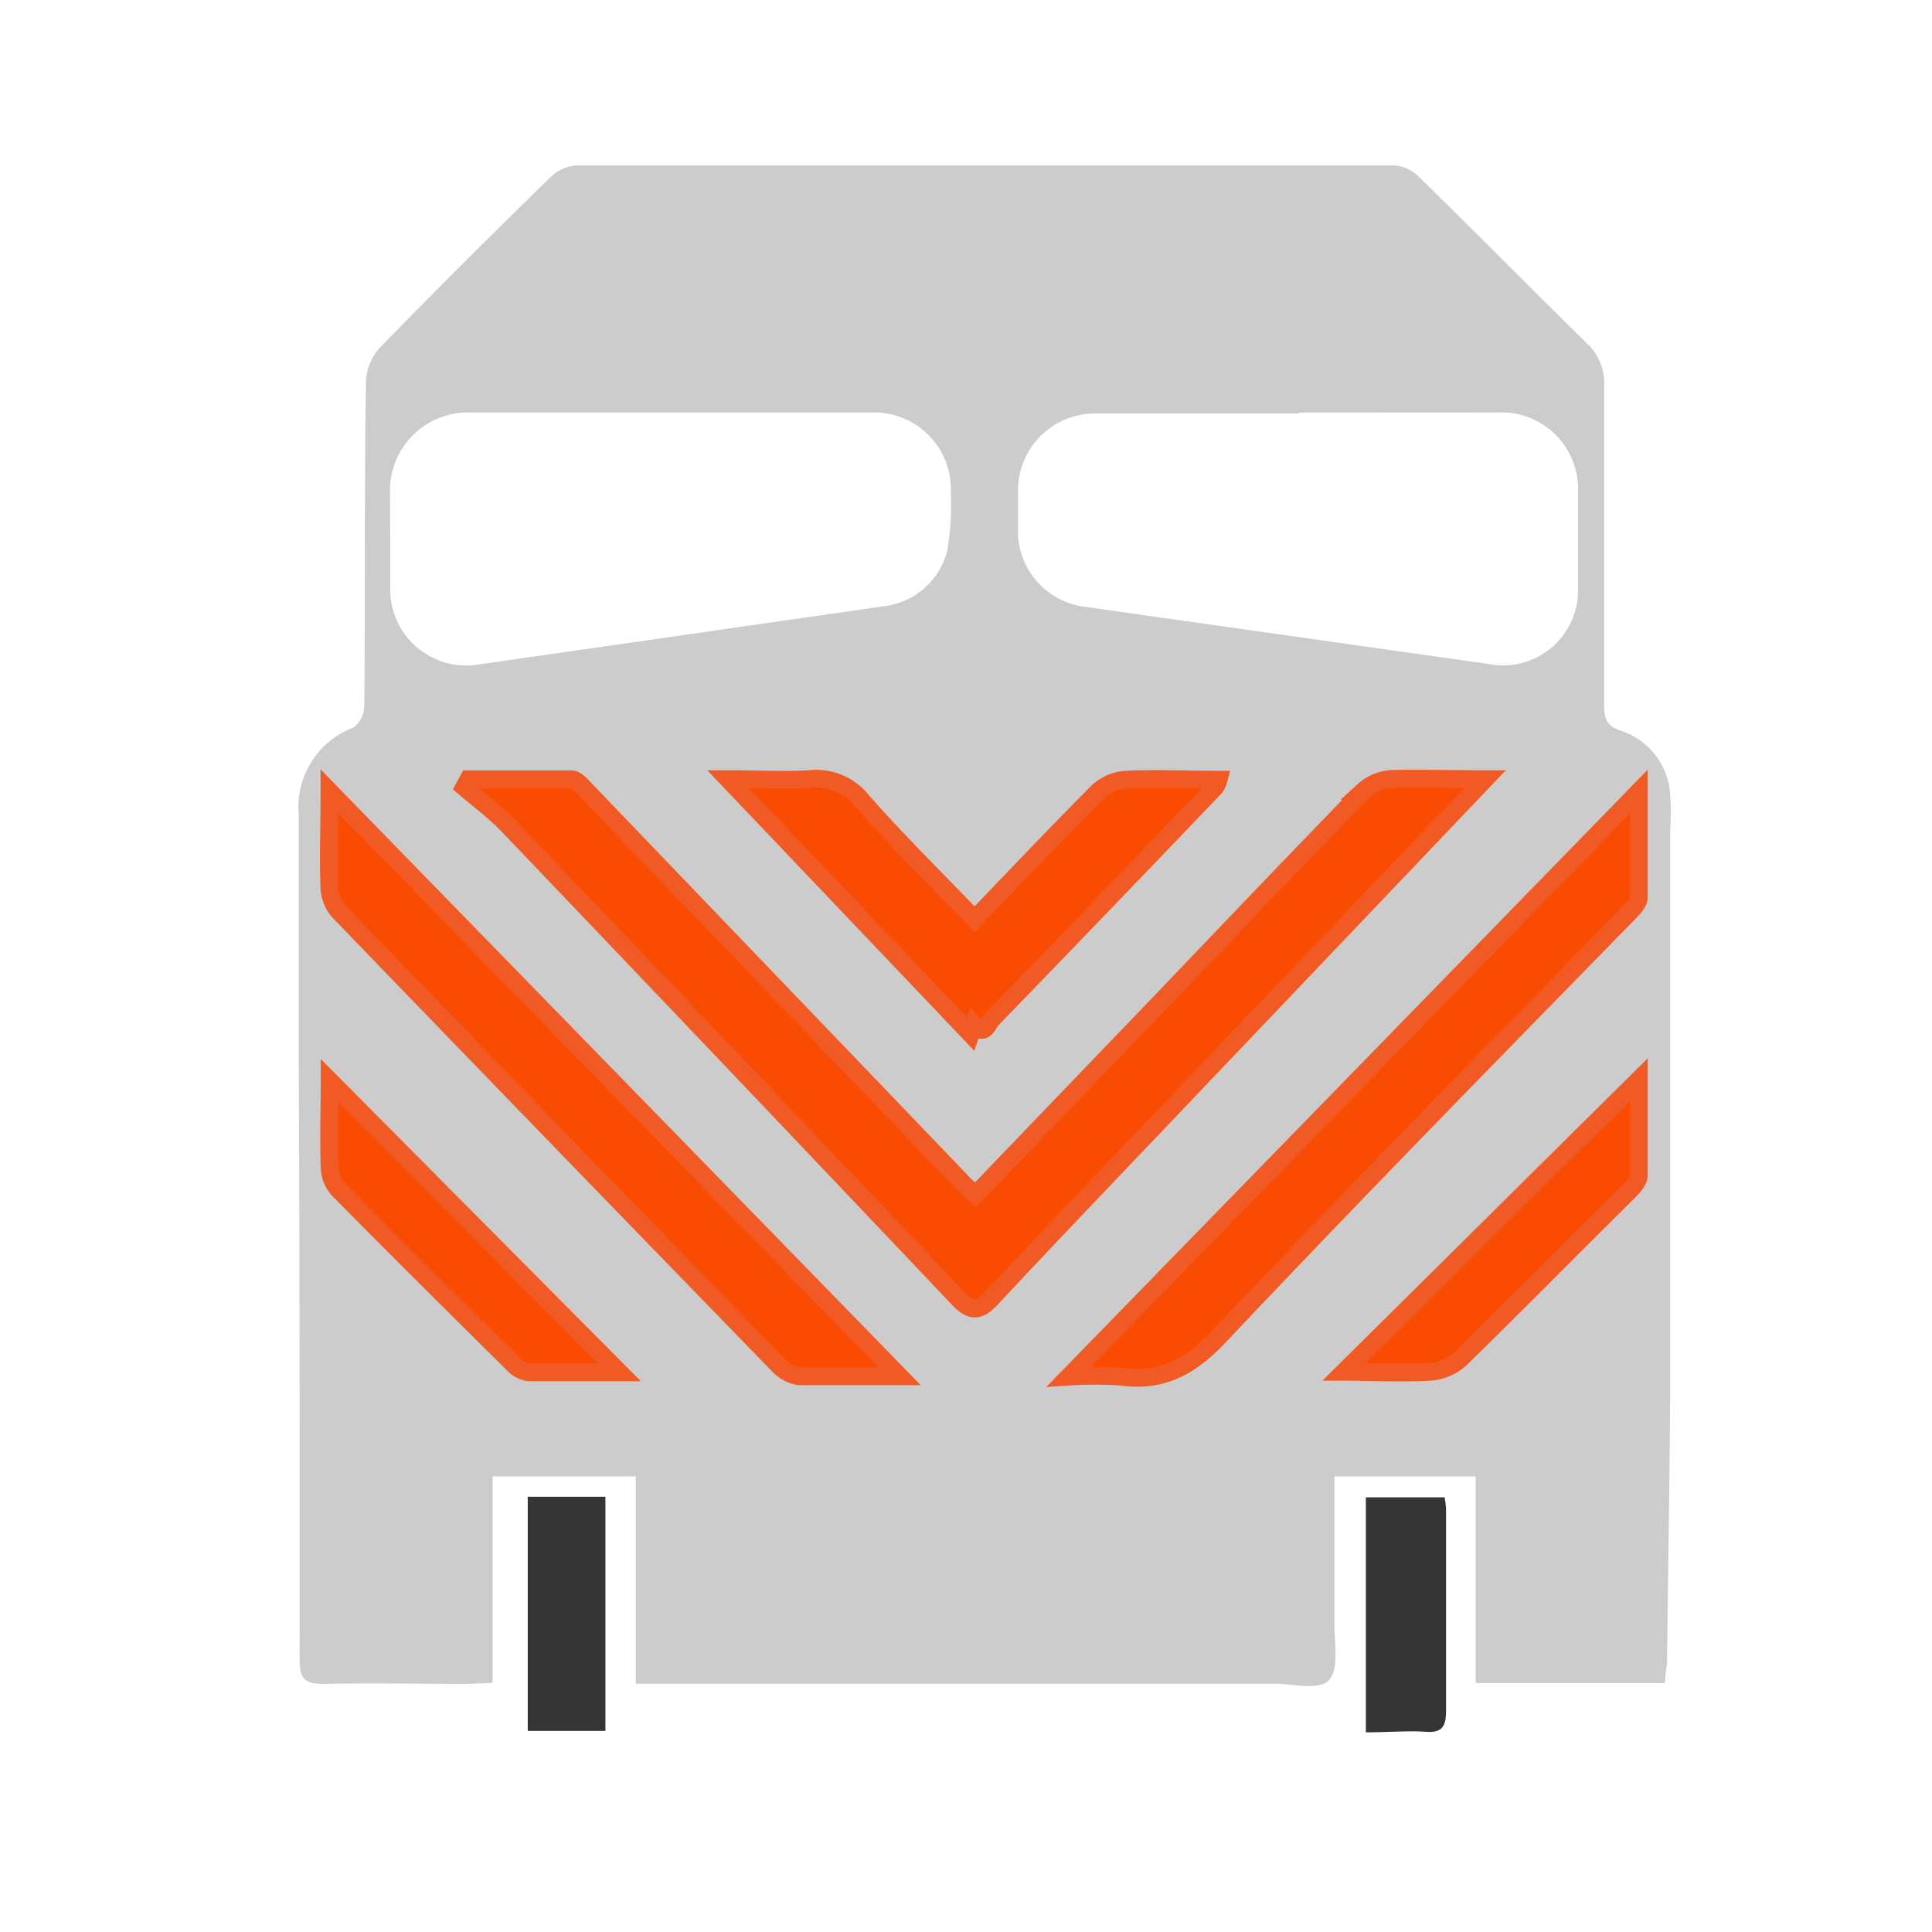
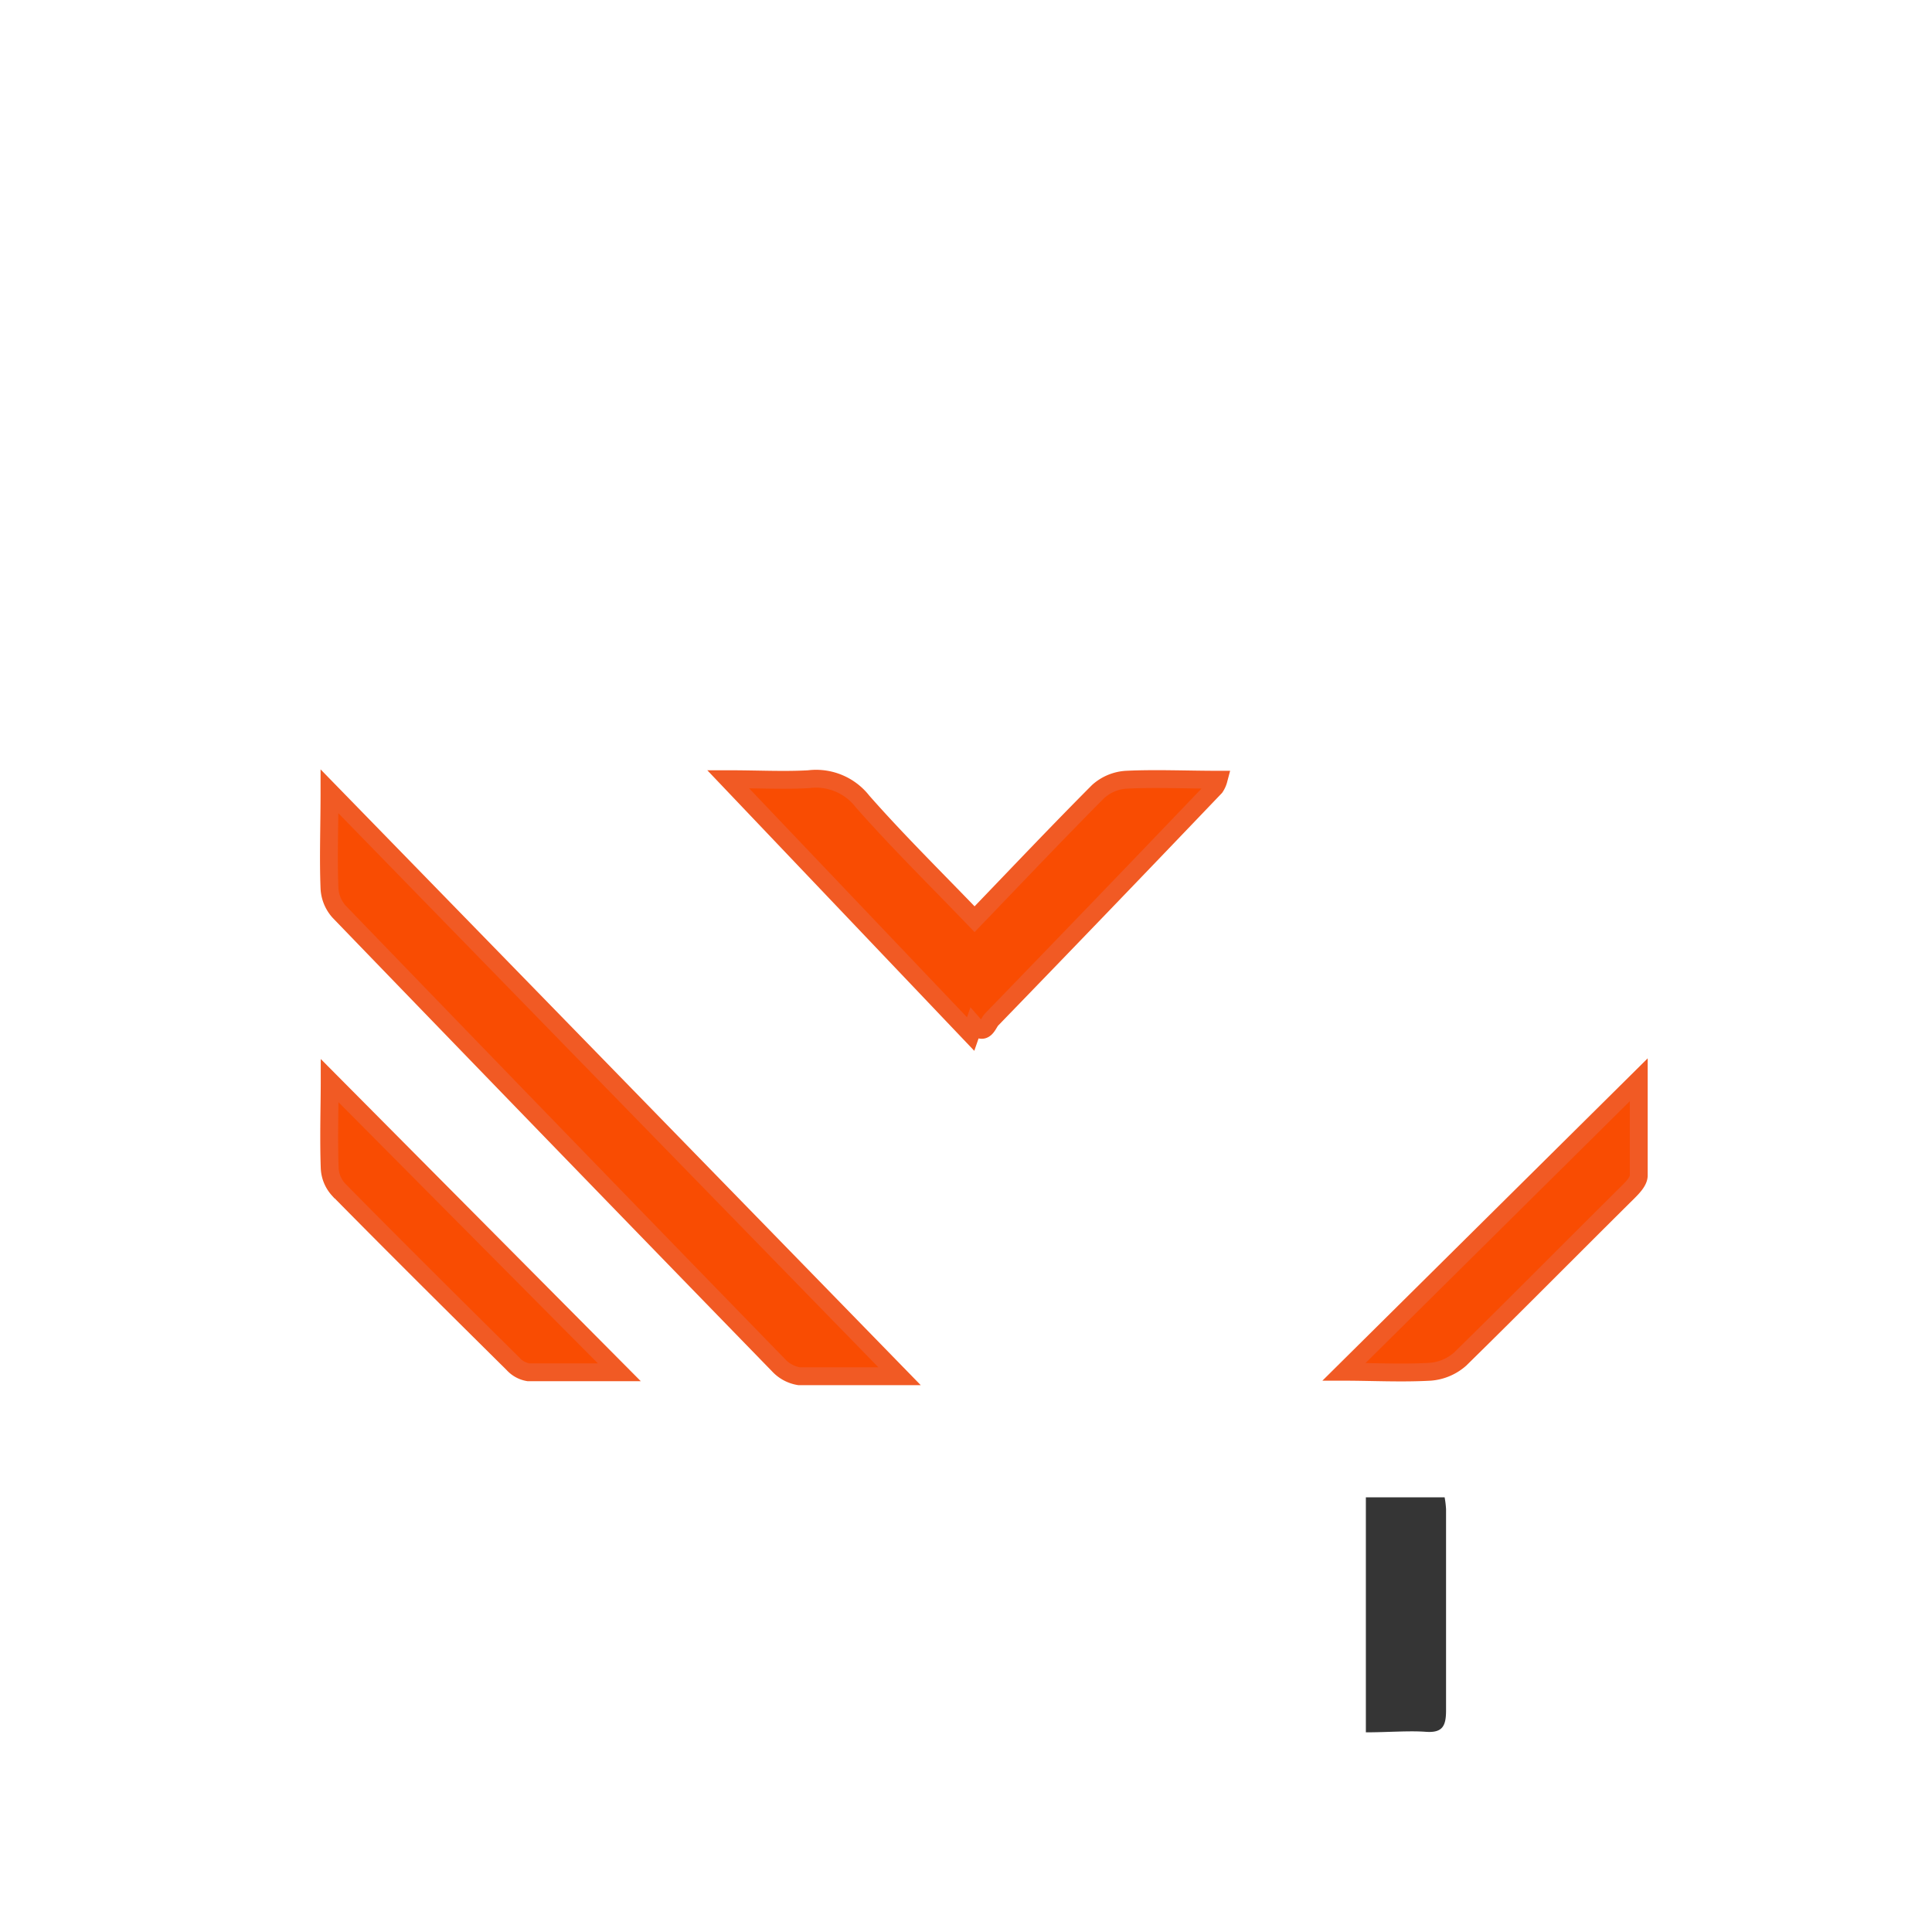
<svg xmlns="http://www.w3.org/2000/svg" viewBox="0 0 108.18 108.18">
  <defs>
    <style>.cls-1{fill:#ccc;}.cls-2{fill:#353535;}.cls-3{fill:#f94c02;stroke:#f15a24;stroke-miterlimit:10;}</style>
  </defs>
  <title>how-to-buy-a-house-with-bad-credit-metra@100x-20</title>
  <g id="Investment_Value" data-name="Investment Value">
    <g id="Metra">
-       <path class="cls-1" d="M93.22,94.24H82.63V82.67H74.72c0,2.81,0,5.56,0,8.32,0,1.06.26,2.45-.29,3.07s-2,.22-3,.22q-17.46,0-34.93,0c-.26,0-.52,0-.9,0V82.67H27.58V94.23l-1.37.06c-2.69,0-5.38-.06-8.07,0-1.09,0-1.36-.3-1.36-1.34,0-11.11,0-22.21-.05-33.31,0-4.65,0-9.3,0-14a4.76,4.76,0,0,1,3.08-4.91,1.6,1.6,0,0,0,.59-1.25c.05-6,0-12.06.09-18.09a3,3,0,0,1,.76-1.9c3.16-3.25,6.37-6.44,9.61-9.61a2.37,2.37,0,0,1,1.5-.62q22.83,0,45.64,0a2.18,2.18,0,0,1,1.39.58c3.18,3.11,6.31,6.29,9.49,9.41a3,3,0,0,1,.94,2.33c0,5.95,0,11.91,0,17.86,0,.77.1,1.22,1,1.5a4,4,0,0,1,2.7,3.56,15.83,15.83,0,0,1,0,2c0,9.92,0,19.83,0,29.74,0,5.65-.12,11.29-.18,16.93C93.29,93.51,93.25,93.81,93.22,94.24ZM21.85,30.15h0c0,1,0,1.92,0,2.88a4.26,4.26,0,0,0,5.06,4.16q11.38-1.63,22.76-3.27a4.16,4.16,0,0,0,3.37-3.08,16,16,0,0,0,.2-3.32,4.3,4.3,0,0,0-4.56-4.42q-11.11,0-22.23,0a4.37,4.37,0,0,0-4.61,4.52C21.83,28.46,21.85,29.31,21.85,30.15Zm50.9-7c-3.8,0-7.6,0-11.4,0A4.32,4.32,0,0,0,57,27.42c0,.84,0,1.69,0,2.53a4.28,4.28,0,0,0,3.56,4Q72,35.57,83.36,37.18a4.2,4.2,0,0,0,5-4.28c0-1.77,0-3.53,0-5.3a4.3,4.3,0,0,0-4.59-4.5C80.12,23.09,76.44,23.1,72.75,23.1Zm10.4,20.53c-1.9,0-3.57-.05-5.24,0a2.57,2.57,0,0,0-1.57.67c-3.78,3.88-7.51,7.8-11.25,11.71L54.63,67c-.27-.24-.52-.43-.72-.65q-10.56-11-21.11-22c-.23-.24-.52-.59-.79-.6-1.92-.05-3.85,0-5.78,0l-.24.44c.81.7,1.69,1.34,2.43,2.11Q41.07,59.44,53.67,72.72c.71.75,1.16.71,1.82,0,2.78-3,5.59-5.92,8.4-8.87ZM50.37,77.06,18.42,44.31c0,2,0,3.73,0,5.45a2.12,2.12,0,0,0,.55,1.3q12.27,12.7,24.6,25.37a2,2,0,0,0,1.14.61C46.5,77.1,48.26,77.06,50.37,77.06ZM91.76,44.33,59.85,77.06a23,23,0,0,1,2.91,0c2.33.33,3.92-.57,5.55-2.3,7.51-8,15.19-15.75,22.8-23.6.26-.27.61-.61.62-.93C91.79,48.35,91.76,46.44,91.76,44.33ZM54.57,51.47c-2.14-2.23-4.3-4.35-6.3-6.62a3.29,3.29,0,0,0-3-1.24c-1.41.1-2.84,0-4.52,0L54.39,57.91l.18-.52c.57.73.74-.08,1-.3q6.27-6.5,12.51-13a1.39,1.39,0,0,0,.19-.42c-1.8,0-3.49-.05-5.17,0a2.59,2.59,0,0,0-1.57.66C59.17,46.65,56.91,49,54.57,51.47ZM34.68,76.84,18.43,60.49c0,1.43,0,3.15,0,4.88A1.92,1.92,0,0,0,19,66.58c3.23,3.28,6.5,6.52,9.78,9.77a1.48,1.48,0,0,0,.86.47C31.41,76.86,33.24,76.84,34.68,76.84ZM91.76,60.46,75.26,76.84c1.55,0,3.19.06,4.82,0a2.86,2.86,0,0,0,1.68-.71C84.92,73,88,69.88,91.13,66.75c.26-.26.59-.61.6-.93C91.79,63.92,91.76,62,91.76,60.46Z" />
      <path class="cls-2" d="M76.48,97V83.84h4.41a5.38,5.38,0,0,1,.08.66c0,3.76,0,7.52,0,11.27,0,.88-.2,1.27-1.14,1.2S77.68,97,76.48,97Z" />
-       <path class="cls-2" d="M33.9,96.92H29.55V83.81H33.9Z" />
-       <path class="cls-3" d="M83.15,43.63,63.89,63.85c-2.81,2.95-5.62,5.89-8.4,8.87-.66.71-1.11.75-1.82,0Q41.07,59.43,28.42,46.19c-.74-.77-1.62-1.41-2.43-2.11l.24-.44c1.93,0,3.86,0,5.78,0,.27,0,.56.36.79.6q10.56,11,21.11,22c.2.22.45.41.72.65L65.09,56c3.74-3.91,7.47-7.83,11.25-11.71a2.57,2.57,0,0,1,1.57-.67C79.58,43.58,81.25,43.63,83.15,43.63Z" />
      <path class="cls-3" d="M50.37,77.06c-2.11,0-3.87,0-5.63,0a2,2,0,0,1-1.14-.61Q31.27,63.77,19,51.06a2.12,2.12,0,0,1-.55-1.3c-.07-1.72,0-3.45,0-5.45Z" />
-       <path class="cls-3" d="M91.76,44.33c0,2.11,0,4,0,5.92,0,.32-.36.66-.62.93C83.5,59,75.82,66.82,68.31,74.78c-1.63,1.73-3.22,2.63-5.55,2.3a23,23,0,0,0-2.91,0Z" />
      <path class="cls-3" d="M54.57,51.47c2.34-2.43,4.6-4.82,6.92-7.15a2.59,2.59,0,0,1,1.57-.66c1.68-.08,3.37,0,5.17,0a1.39,1.39,0,0,1-.19.42q-6.24,6.53-12.51,13c-.22.22-.39,1-1,.3l-.18.52L40.77,43.63c1.68,0,3.11.08,4.52,0a3.29,3.29,0,0,1,3,1.24C50.27,47.12,52.43,49.24,54.57,51.47Z" />
      <path class="cls-3" d="M34.68,76.84c-1.44,0-3.27,0-5.09,0a1.48,1.48,0,0,1-.86-.47c-3.28-3.25-6.55-6.49-9.78-9.77a1.92,1.92,0,0,1-.49-1.21c-.06-1.73,0-3.45,0-4.88Z" />
      <path class="cls-3" d="M91.76,60.46c0,1.56,0,3.46,0,5.36,0,.32-.34.67-.6.93C88,69.88,84.92,73,81.76,76.1a2.86,2.86,0,0,1-1.68.71c-1.63.09-3.27,0-4.82,0Z" />
    </g>
  </g>
</svg>